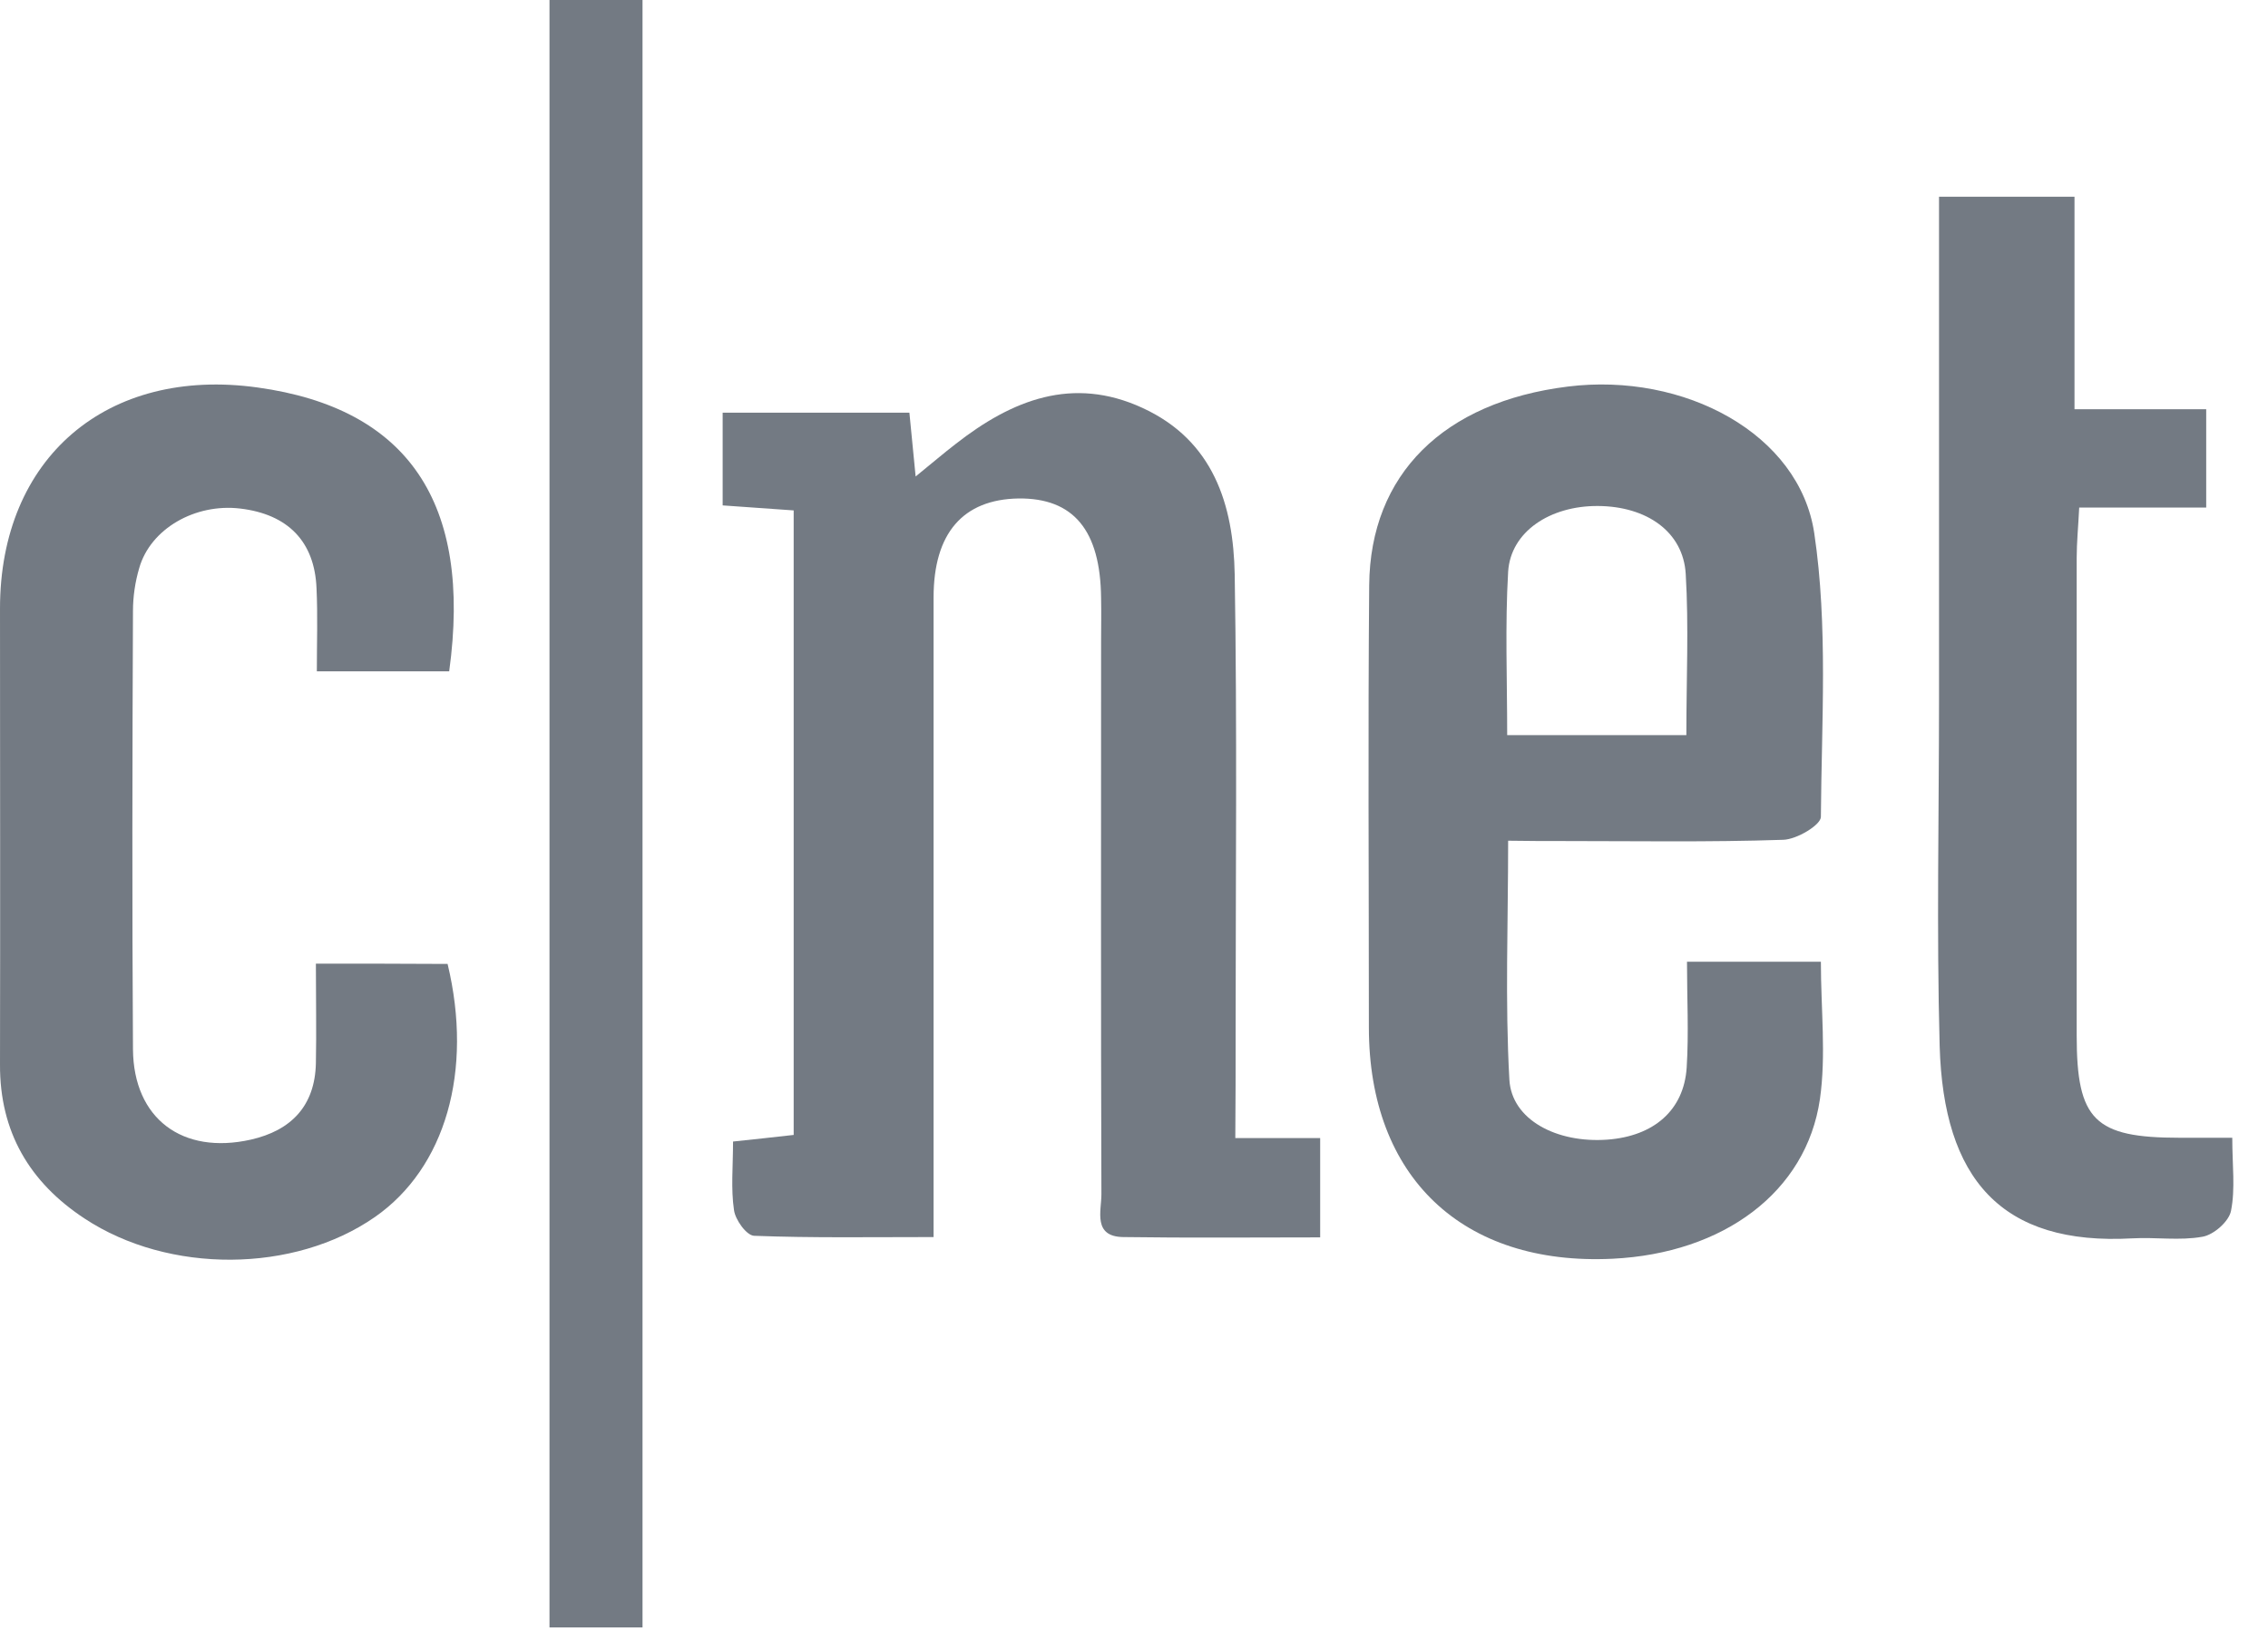
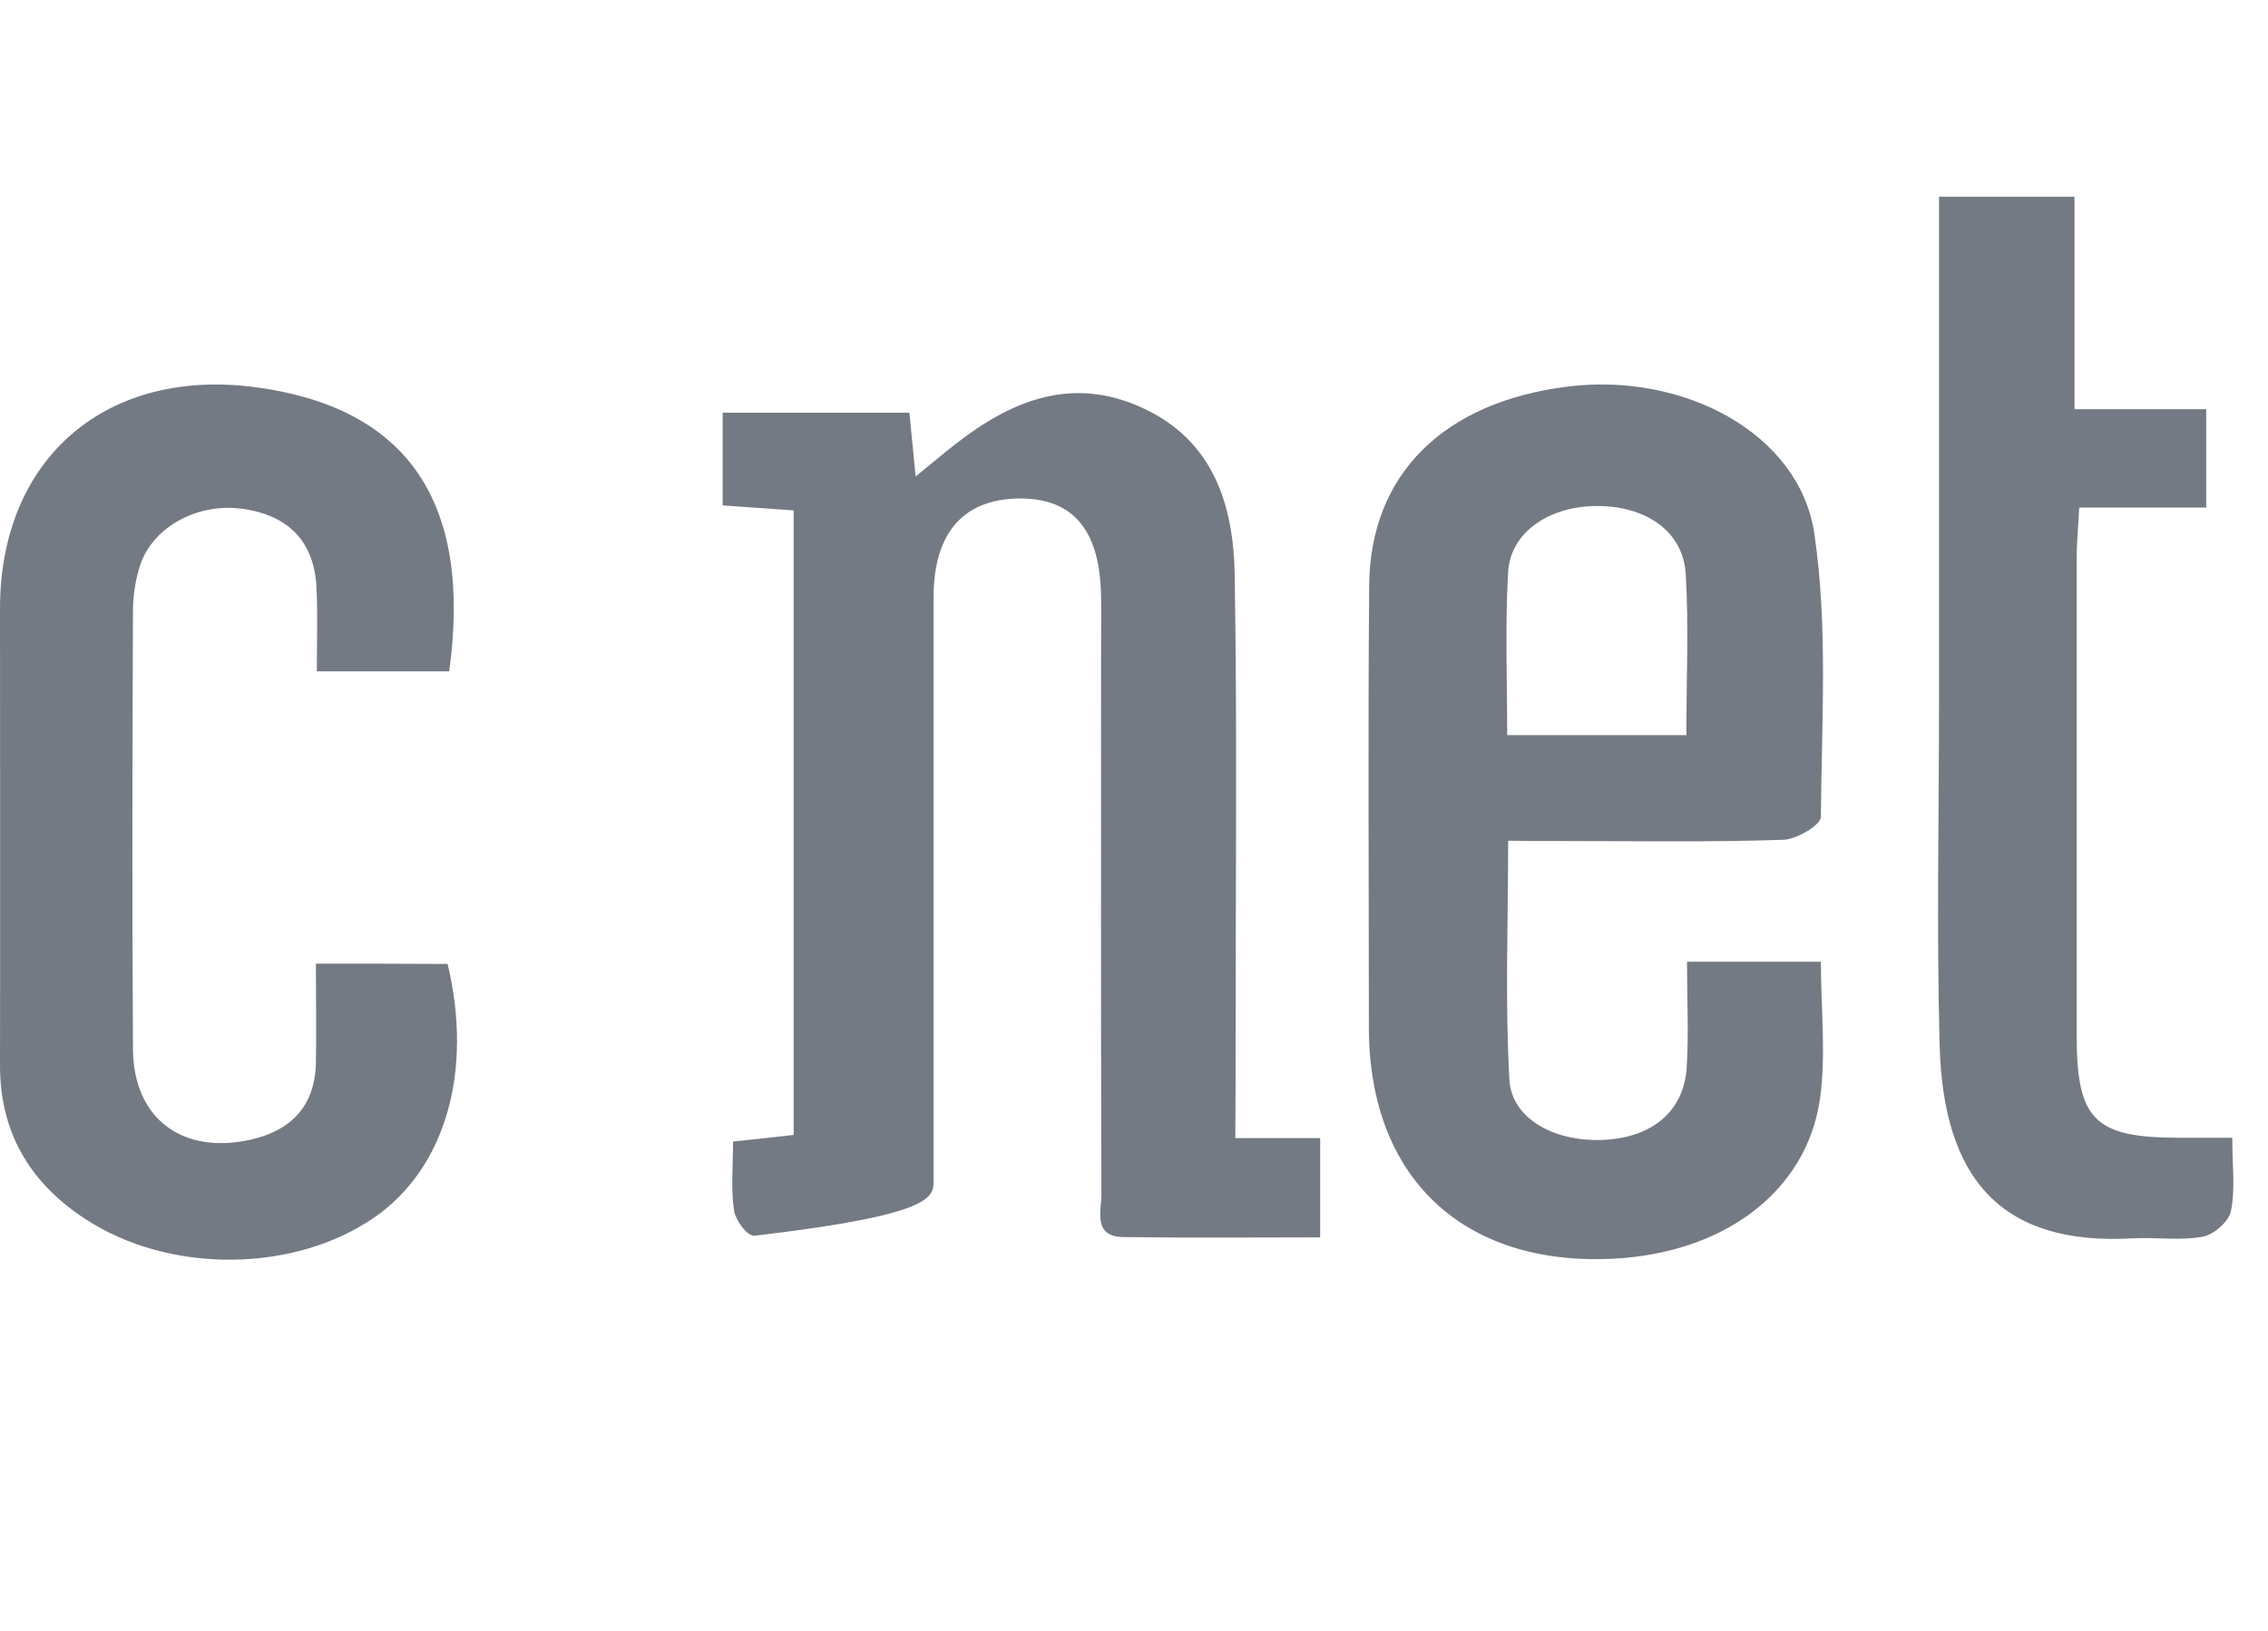
<svg xmlns="http://www.w3.org/2000/svg" width="57" height="41" viewBox="0 0 57 41" fill="none">
-   <path d="M31.054 26.014C31.054 22.159 31.094 18.296 31.031 14.441C30.999 12.695 30.501 11.075 28.716 10.254C26.954 9.44 25.43 10.056 24.024 11.154C23.715 11.391 23.423 11.644 23.012 11.976C22.949 11.352 22.902 10.87 22.855 10.372C21.251 10.372 19.726 10.372 18.162 10.372C18.162 11.186 18.162 11.928 18.162 12.703C18.802 12.75 19.371 12.79 19.947 12.829C19.947 18.13 19.947 23.32 19.947 28.526C19.402 28.589 18.944 28.636 18.423 28.692C18.423 29.323 18.367 29.877 18.447 30.414C18.478 30.659 18.762 31.053 18.952 31.061C20.413 31.117 21.867 31.093 23.463 31.093C23.463 30.532 23.463 30.098 23.463 29.671C23.463 24.789 23.463 19.899 23.463 15.017C23.463 13.398 24.205 12.553 25.596 12.529C26.978 12.513 27.657 13.327 27.673 15.033C27.681 15.396 27.673 15.768 27.673 16.131C27.673 20.76 27.665 25.39 27.681 30.019C27.681 30.437 27.46 31.085 28.234 31.093C29.869 31.117 31.512 31.101 33.179 31.101C33.179 30.2 33.179 29.45 33.179 28.605C32.46 28.605 31.821 28.605 31.046 28.605C31.054 27.68 31.054 26.851 31.054 26.014Z" fill="#737A83" />
+   <path d="M31.054 26.014C31.054 22.159 31.094 18.296 31.031 14.441C30.999 12.695 30.501 11.075 28.716 10.254C26.954 9.44 25.43 10.056 24.024 11.154C23.715 11.391 23.423 11.644 23.012 11.976C22.949 11.352 22.902 10.87 22.855 10.372C21.251 10.372 19.726 10.372 18.162 10.372C18.162 11.186 18.162 11.928 18.162 12.703C18.802 12.75 19.371 12.79 19.947 12.829C19.947 18.13 19.947 23.32 19.947 28.526C19.402 28.589 18.944 28.636 18.423 28.692C18.423 29.323 18.367 29.877 18.447 30.414C18.478 30.659 18.762 31.053 18.952 31.061C23.463 30.532 23.463 30.098 23.463 29.671C23.463 24.789 23.463 19.899 23.463 15.017C23.463 13.398 24.205 12.553 25.596 12.529C26.978 12.513 27.657 13.327 27.673 15.033C27.681 15.396 27.673 15.768 27.673 16.131C27.673 20.76 27.665 25.39 27.681 30.019C27.681 30.437 27.46 31.085 28.234 31.093C29.869 31.117 31.512 31.101 33.179 31.101C33.179 30.2 33.179 29.45 33.179 28.605C32.46 28.605 31.821 28.605 31.046 28.605C31.054 27.68 31.054 26.851 31.054 26.014Z" fill="#737A83" />
  <path d="M39.198 21.139C41.07 21.139 42.943 21.171 44.815 21.108C45.154 21.1 45.763 20.736 45.763 20.531C45.779 18.153 45.944 15.736 45.597 13.405C45.225 10.901 42.326 9.353 39.404 9.716C36.283 10.103 34.435 11.92 34.411 14.709C34.379 18.414 34.403 22.119 34.403 25.824C34.403 29.584 36.757 31.819 40.525 31.638C43.314 31.503 45.399 29.963 45.739 27.625C45.897 26.519 45.763 25.373 45.763 24.172C44.657 24.172 43.614 24.172 42.398 24.172C42.398 25.097 42.445 25.966 42.39 26.835C42.319 27.909 41.56 28.557 40.399 28.644C39.127 28.738 37.989 28.146 37.934 27.135C37.824 25.176 37.903 23.209 37.903 21.131C38.408 21.139 38.803 21.139 39.198 21.139ZM37.903 14.369C37.966 13.366 38.953 12.71 40.162 12.718C41.386 12.726 42.303 13.366 42.366 14.424C42.445 15.736 42.382 17.055 42.382 18.477C40.825 18.477 39.411 18.477 37.879 18.477C37.879 17.071 37.824 15.712 37.903 14.369Z" fill="#737A83" />
  <path d="M7.939 24.221C7.939 25.121 7.955 25.927 7.939 26.725C7.915 27.799 7.315 28.415 6.304 28.644C4.582 29.031 3.357 28.115 3.342 26.377C3.318 22.704 3.326 19.03 3.342 15.357C3.342 14.994 3.397 14.622 3.5 14.275C3.784 13.287 4.906 12.648 6.035 12.782C7.236 12.924 7.908 13.611 7.955 14.788C7.987 15.476 7.963 16.155 7.963 16.874C9.179 16.874 10.206 16.874 11.289 16.874C11.873 12.632 10.246 10.262 6.478 9.74C2.686 9.211 6.17337e-05 11.51 6.17337e-05 15.294C6.17337e-05 19.117 0.008 22.933 6.17337e-05 26.756C-0.008 28.447 0.743 29.719 2.125 30.627C4.242 32.025 7.394 32.002 9.424 30.588C11.194 29.355 11.897 26.922 11.249 24.228C10.167 24.221 9.093 24.221 7.939 24.221Z" fill="#737A83" />
-   <path d="M13.81 40.904C14.607 40.904 15.334 40.904 16.148 40.904C16.148 27.206 16.148 13.611 16.148 0C15.334 0 14.607 0 13.81 0C13.81 13.651 13.81 27.254 13.81 40.904Z" fill="#737A83" />
  <path d="M56.102 28.597C55.565 28.597 55.17 28.597 54.775 28.597C52.642 28.597 52.192 28.154 52.192 26.029C52.192 22.024 52.192 18.027 52.192 14.022C52.192 13.635 52.231 13.248 52.255 12.758C53.377 12.758 54.388 12.758 55.447 12.758C55.447 11.905 55.447 11.154 55.447 10.286C54.333 10.286 53.29 10.286 52.137 10.286C52.137 8.413 52.137 6.675 52.137 4.945C50.936 4.945 49.862 4.945 48.732 4.945C48.732 9.219 48.732 13.406 48.732 17.585C48.732 20.484 48.669 23.391 48.748 26.29C48.843 29.624 50.288 31.314 53.598 31.125C54.183 31.093 54.783 31.188 55.352 31.085C55.636 31.038 56.023 30.698 56.071 30.43C56.181 29.877 56.102 29.284 56.102 28.597Z" fill="#737A83" />
</svg>